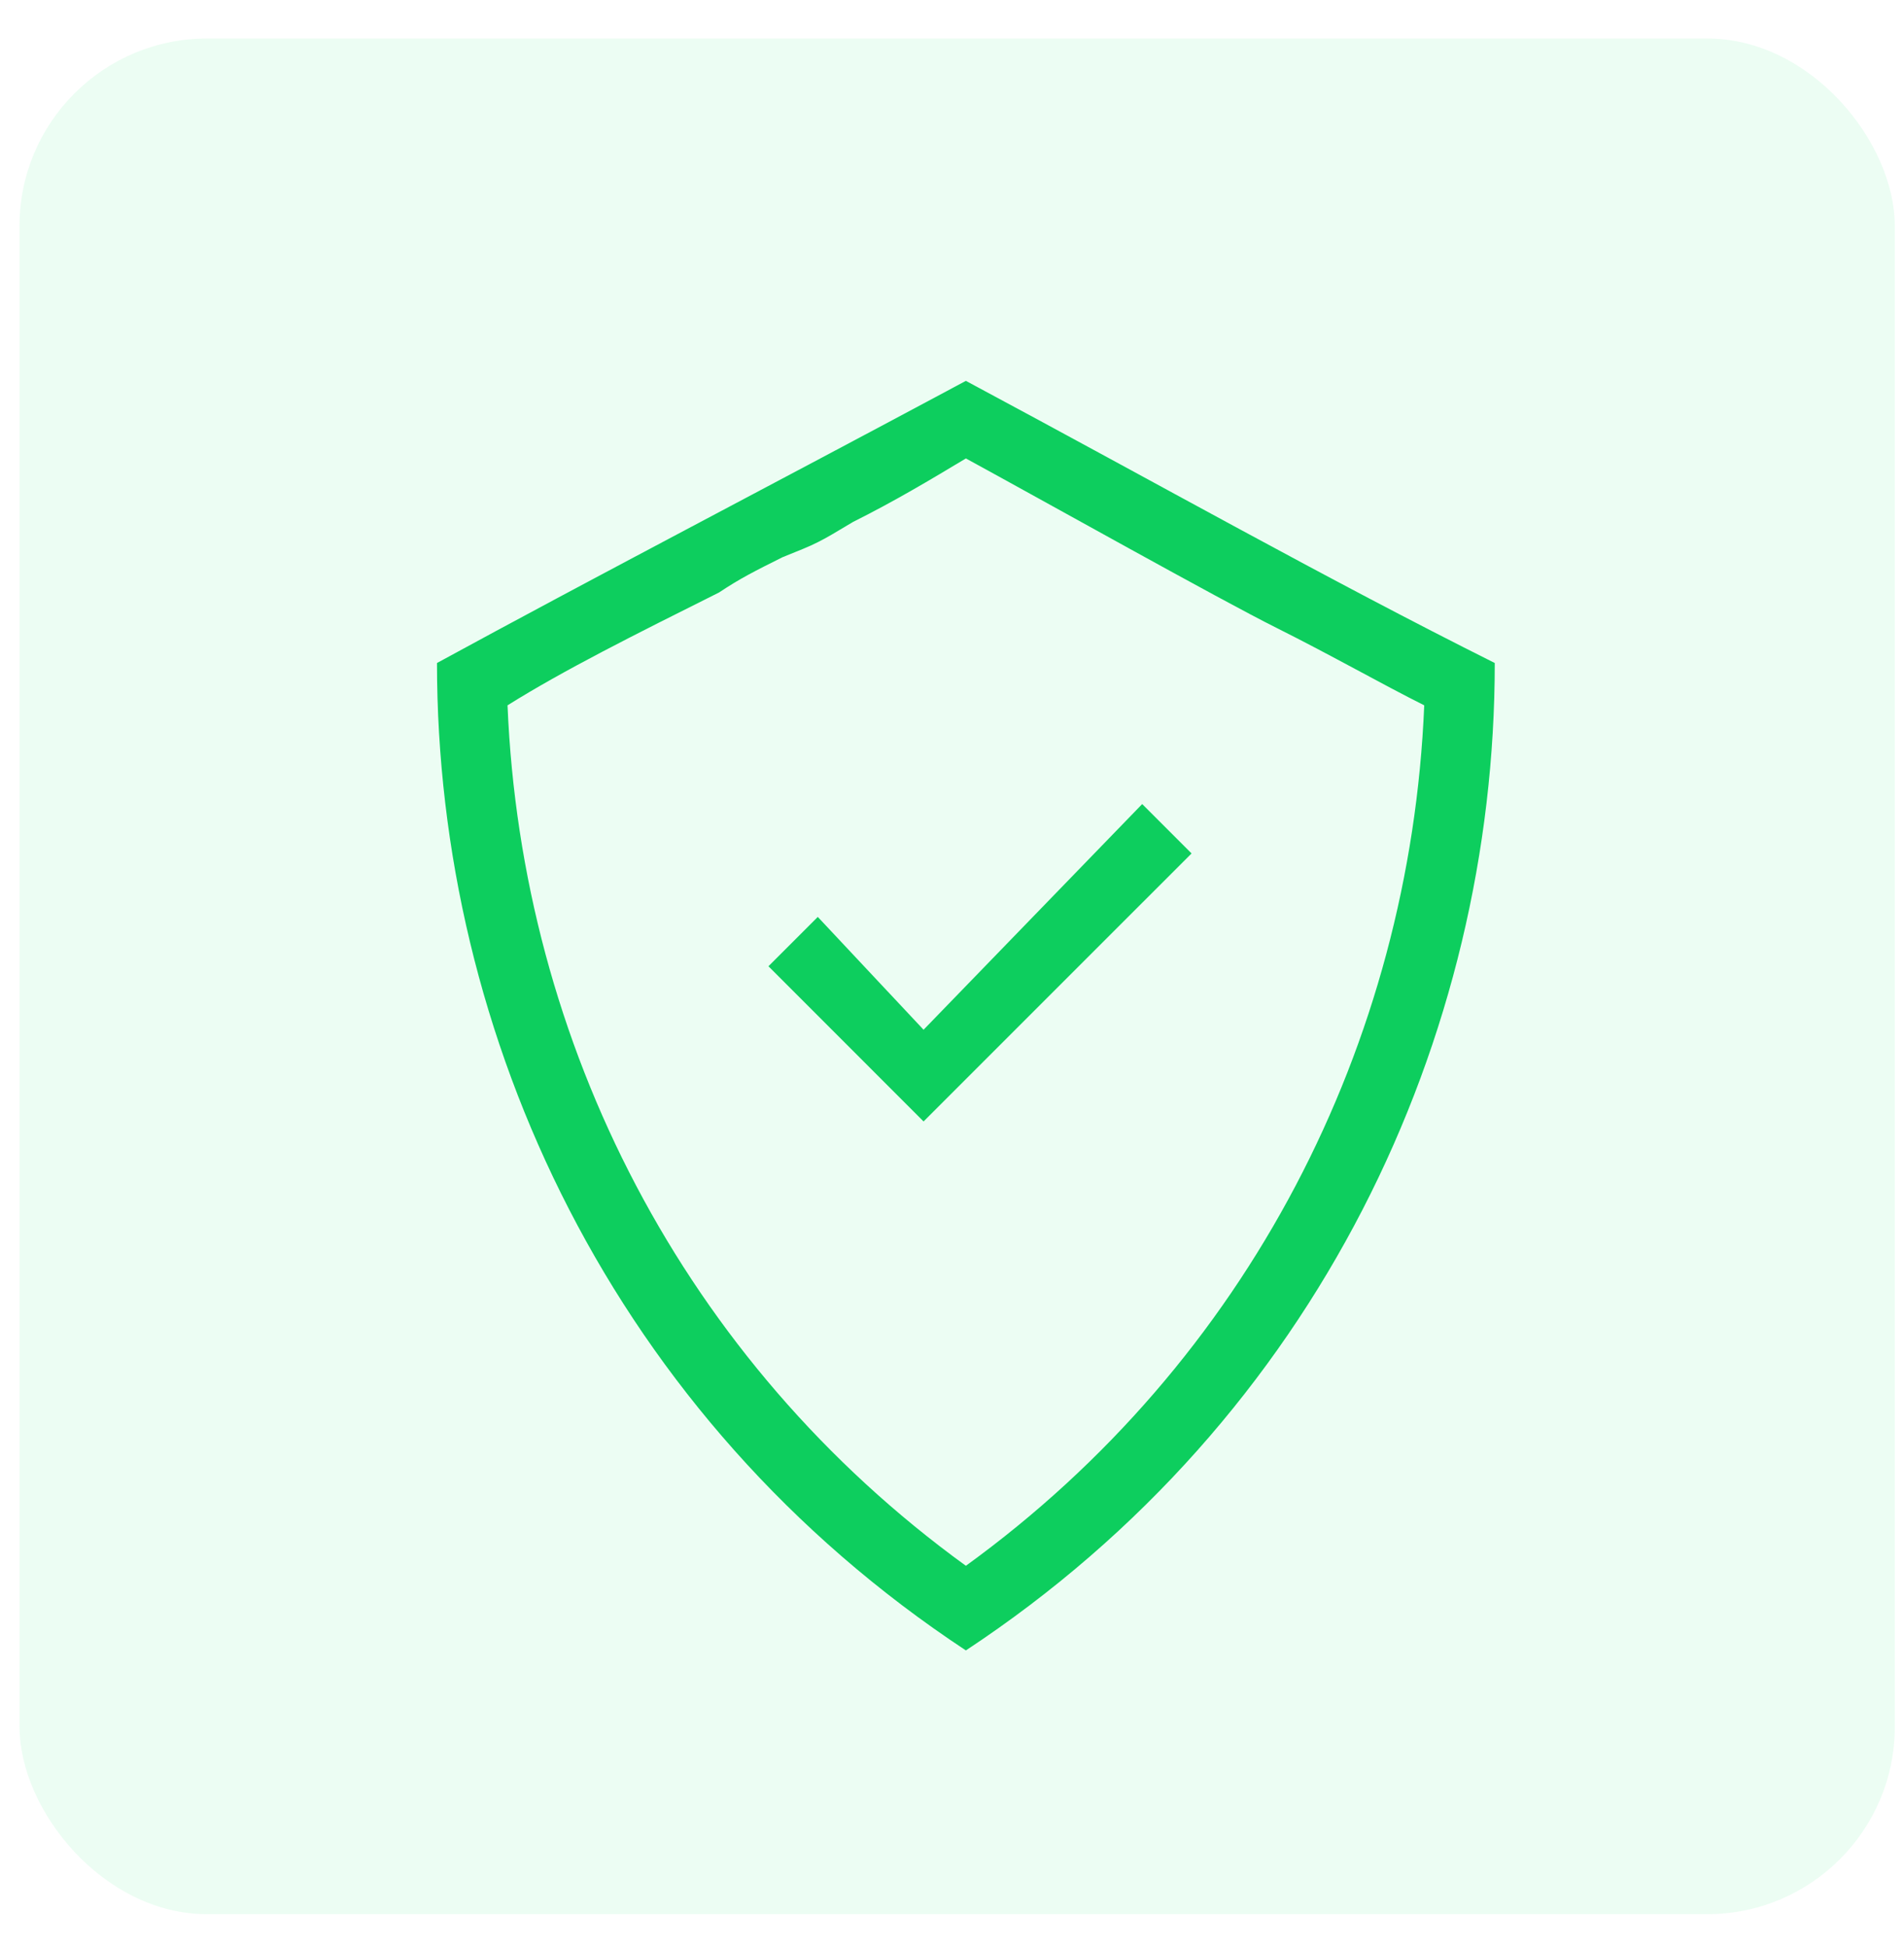
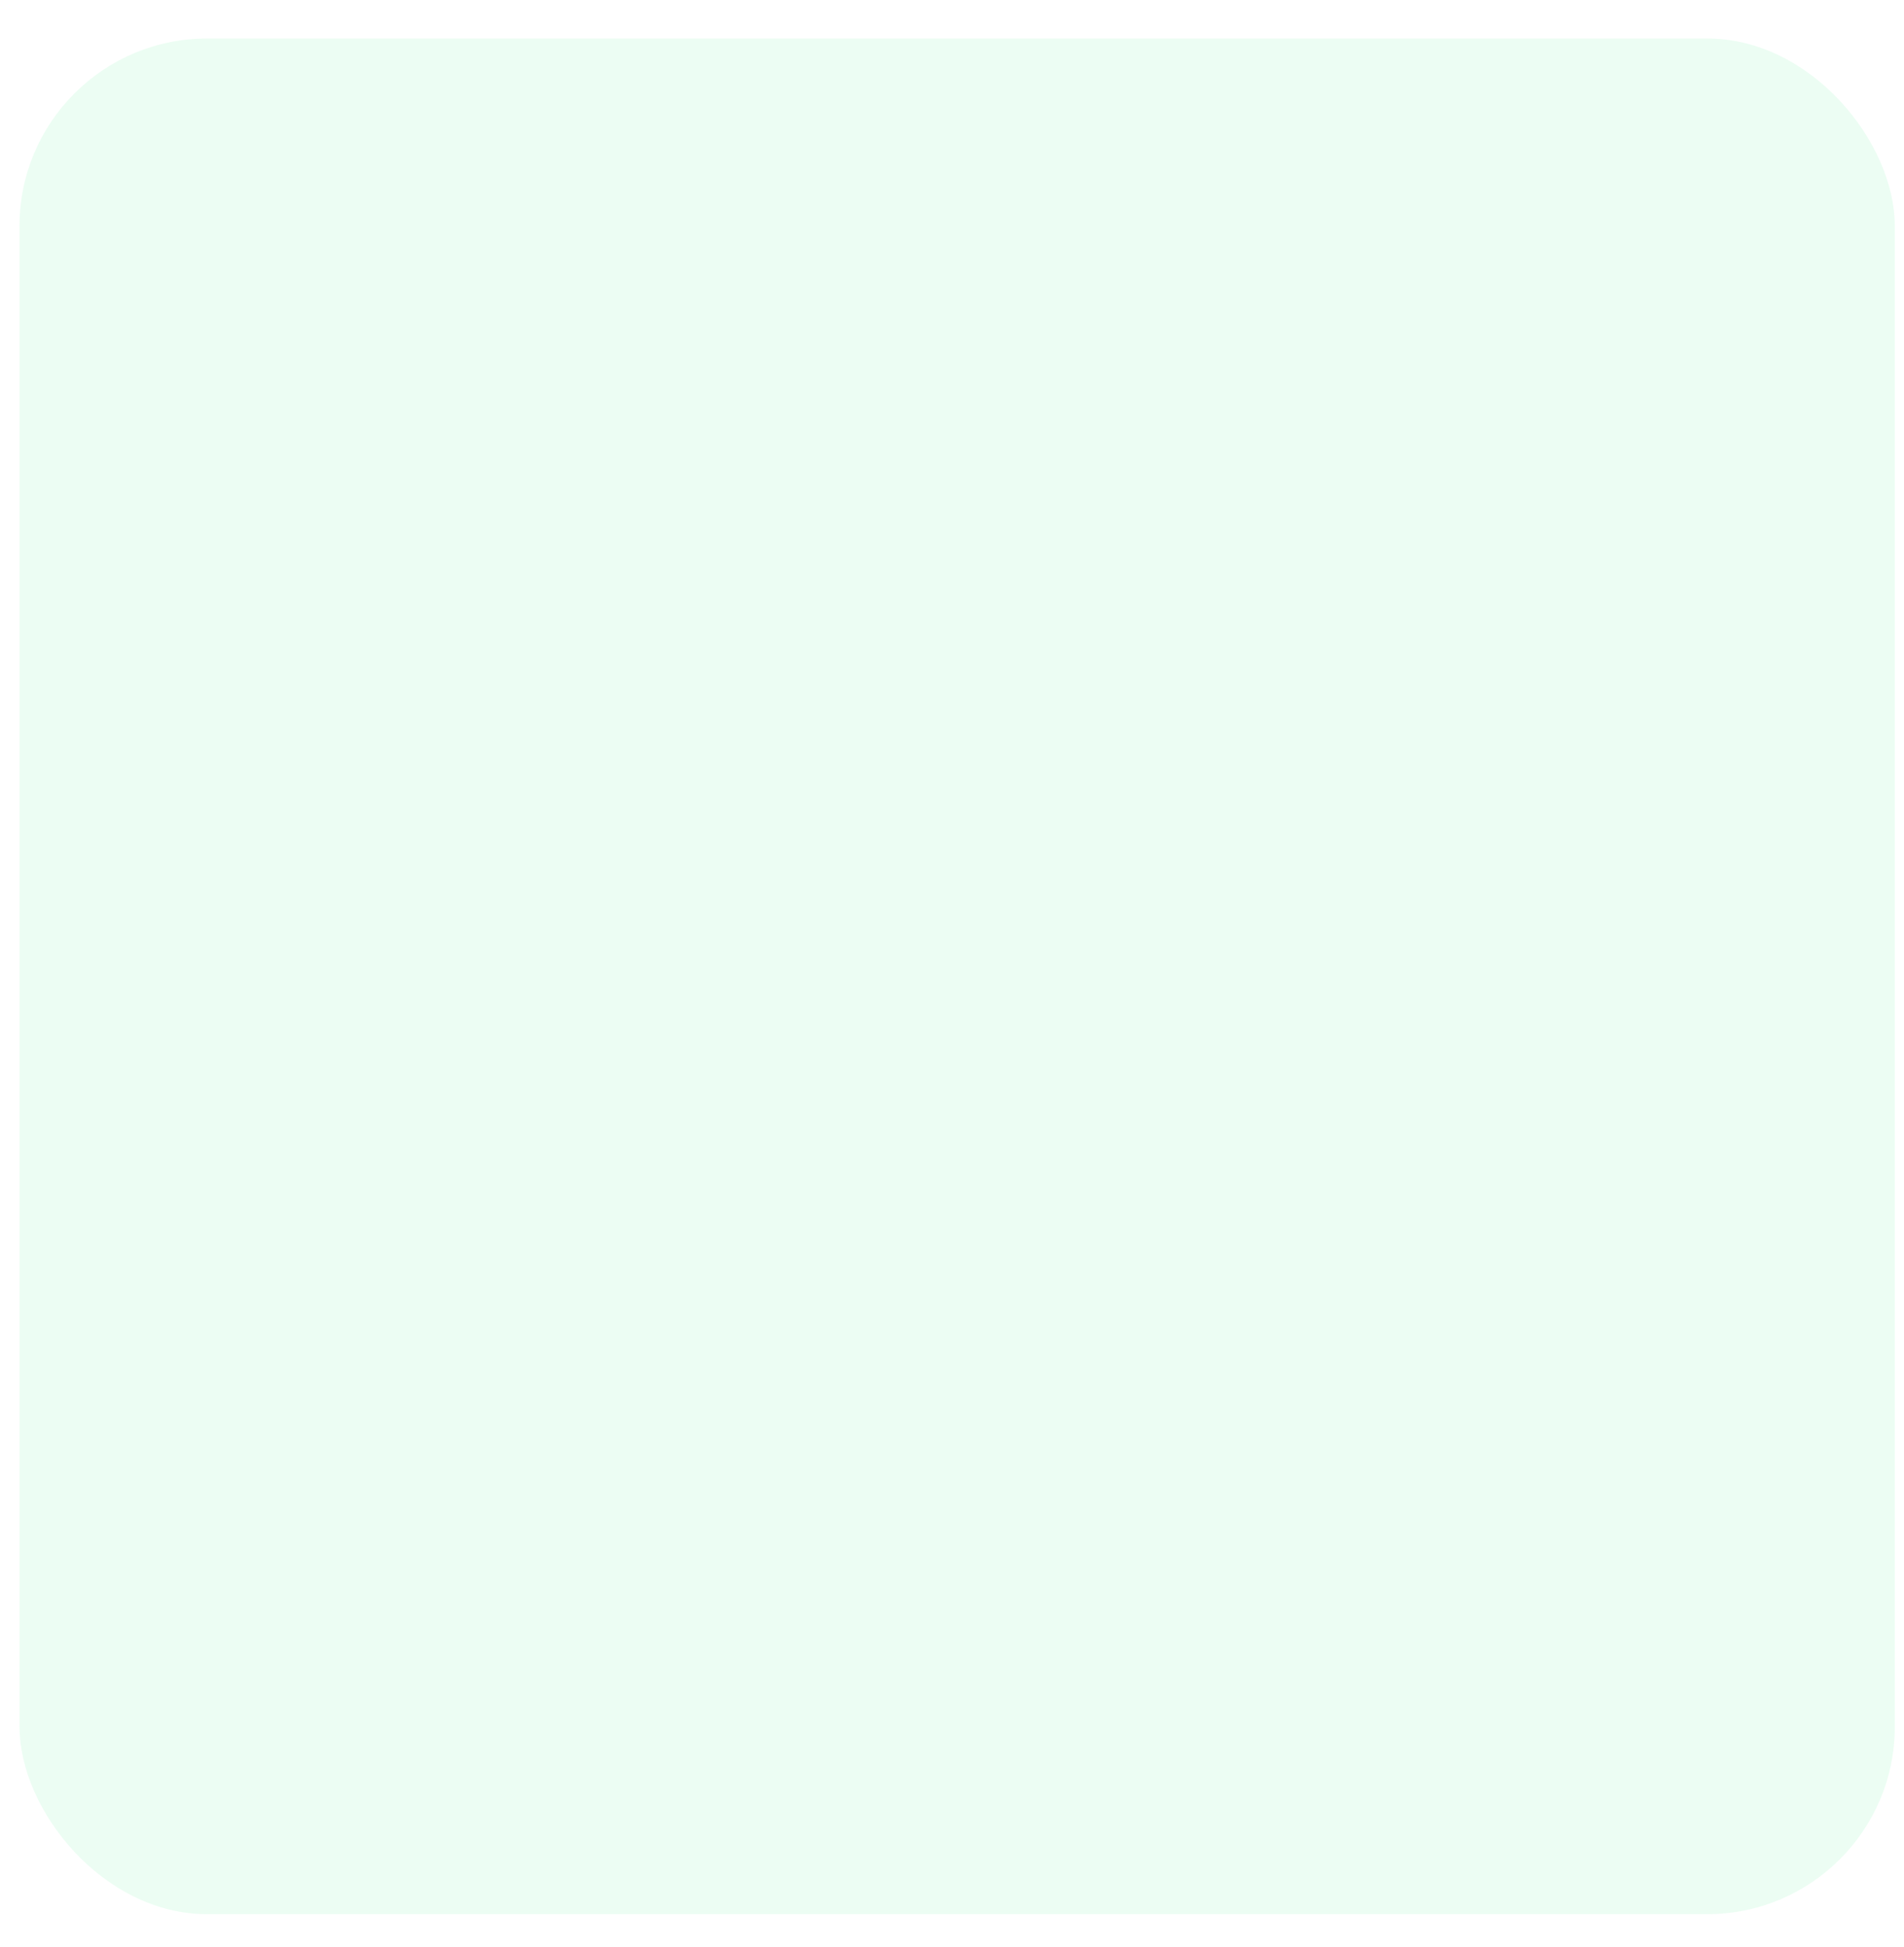
<svg xmlns="http://www.w3.org/2000/svg" width="45" height="46" viewBox="0 0 45 46" fill="none">
  <g id="Logo design icon 1">
    <rect id="Rectangle 34625255" x="0.461" y="0.91" width="44.322" height="44.322" rx="4.432" fill="#55EF95" fill-opacity="0.11" />
    <g id="ç¾çä¿é©è®¤è¯_o 1">
-       <path id="Vector" d="M21.828 24.333L26.995 19L28.162 20.167L21.828 26.5L18.162 22.833L19.328 21.667L21.828 24.333ZM22.828 9C27.495 11.5 31.328 13.667 35.328 15.667C35.328 24.5 31.162 33.5 22.828 39C14.495 33.5 10.328 24.5 10.328 15.667C13.995 13.667 18.162 11.5 22.828 9ZM20.162 12.333C19.328 12.833 19.328 12.833 18.495 13.167C17.828 13.5 17.495 13.667 16.995 14C14.995 15 13.328 15.833 11.995 16.667C12.328 24.667 16.162 32.167 22.828 37C29.495 32.167 33.328 24.667 33.661 16.667C32.661 16.167 31.495 15.5 30.162 14.833C28.828 14.167 24.662 11.833 22.828 10.833C21.995 11.333 21.162 11.833 20.162 12.333Z" fill="#0DCE5E" />
-     </g>
+       </g>
  </g>
</svg>